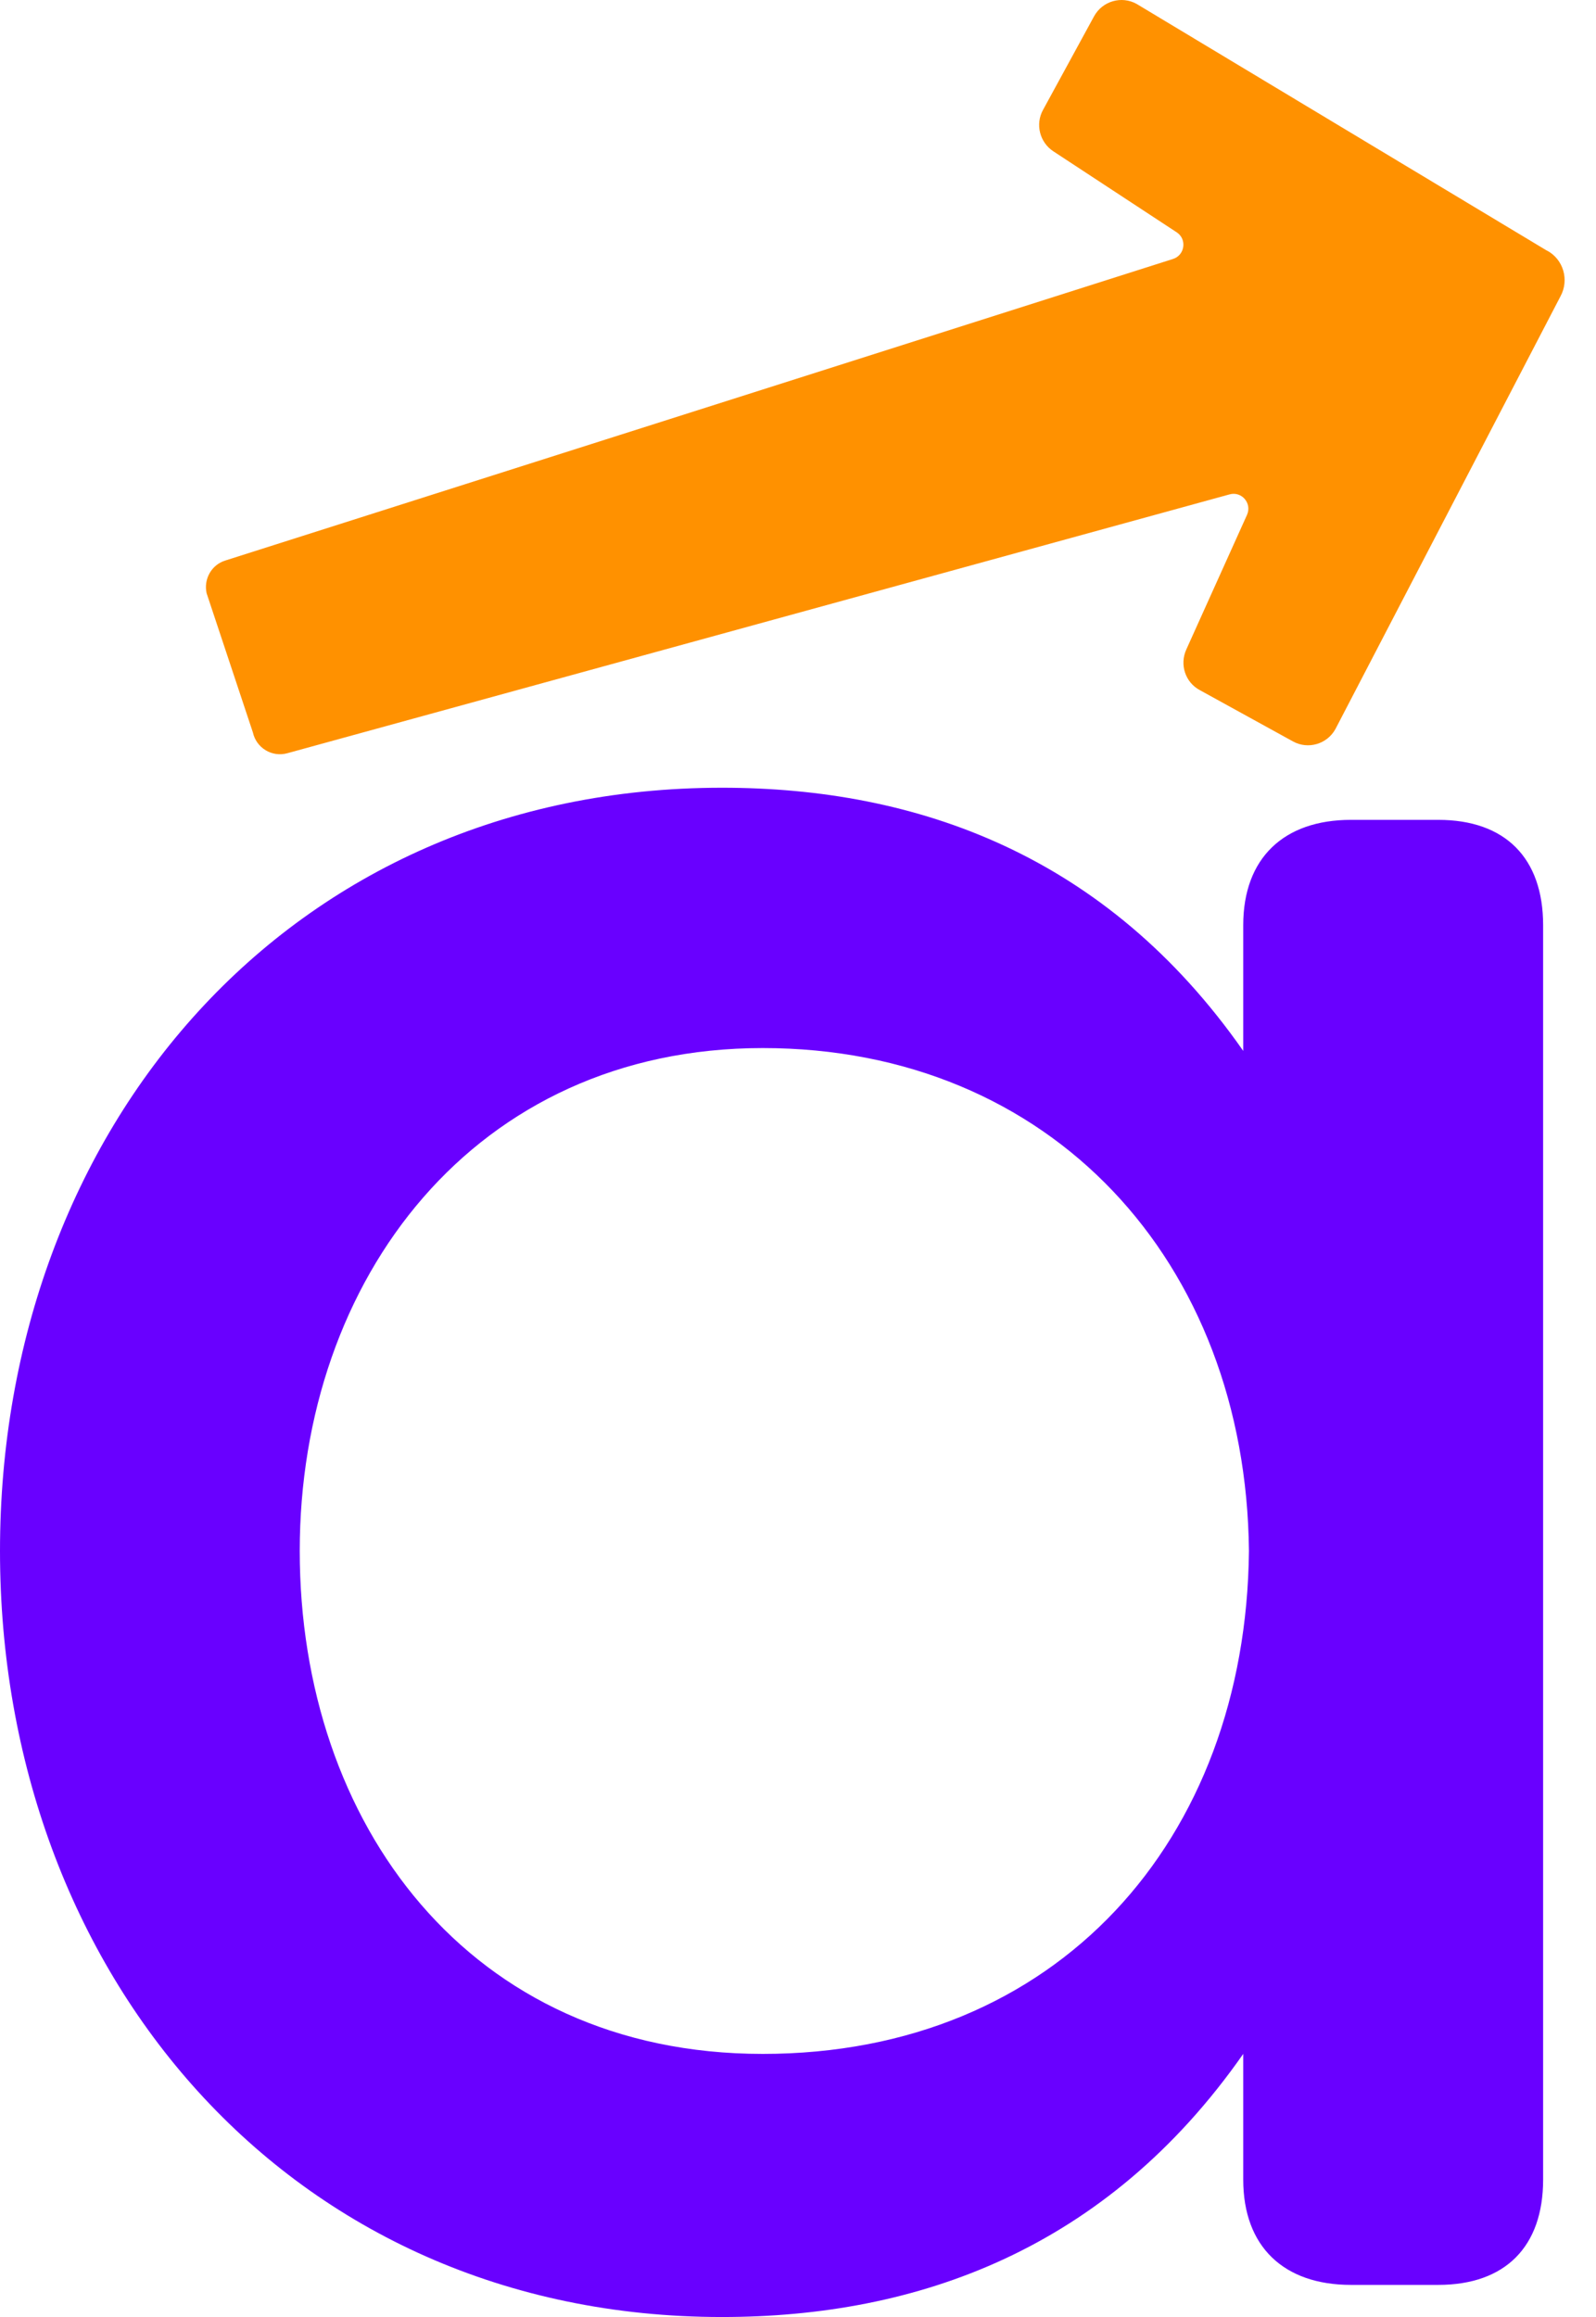
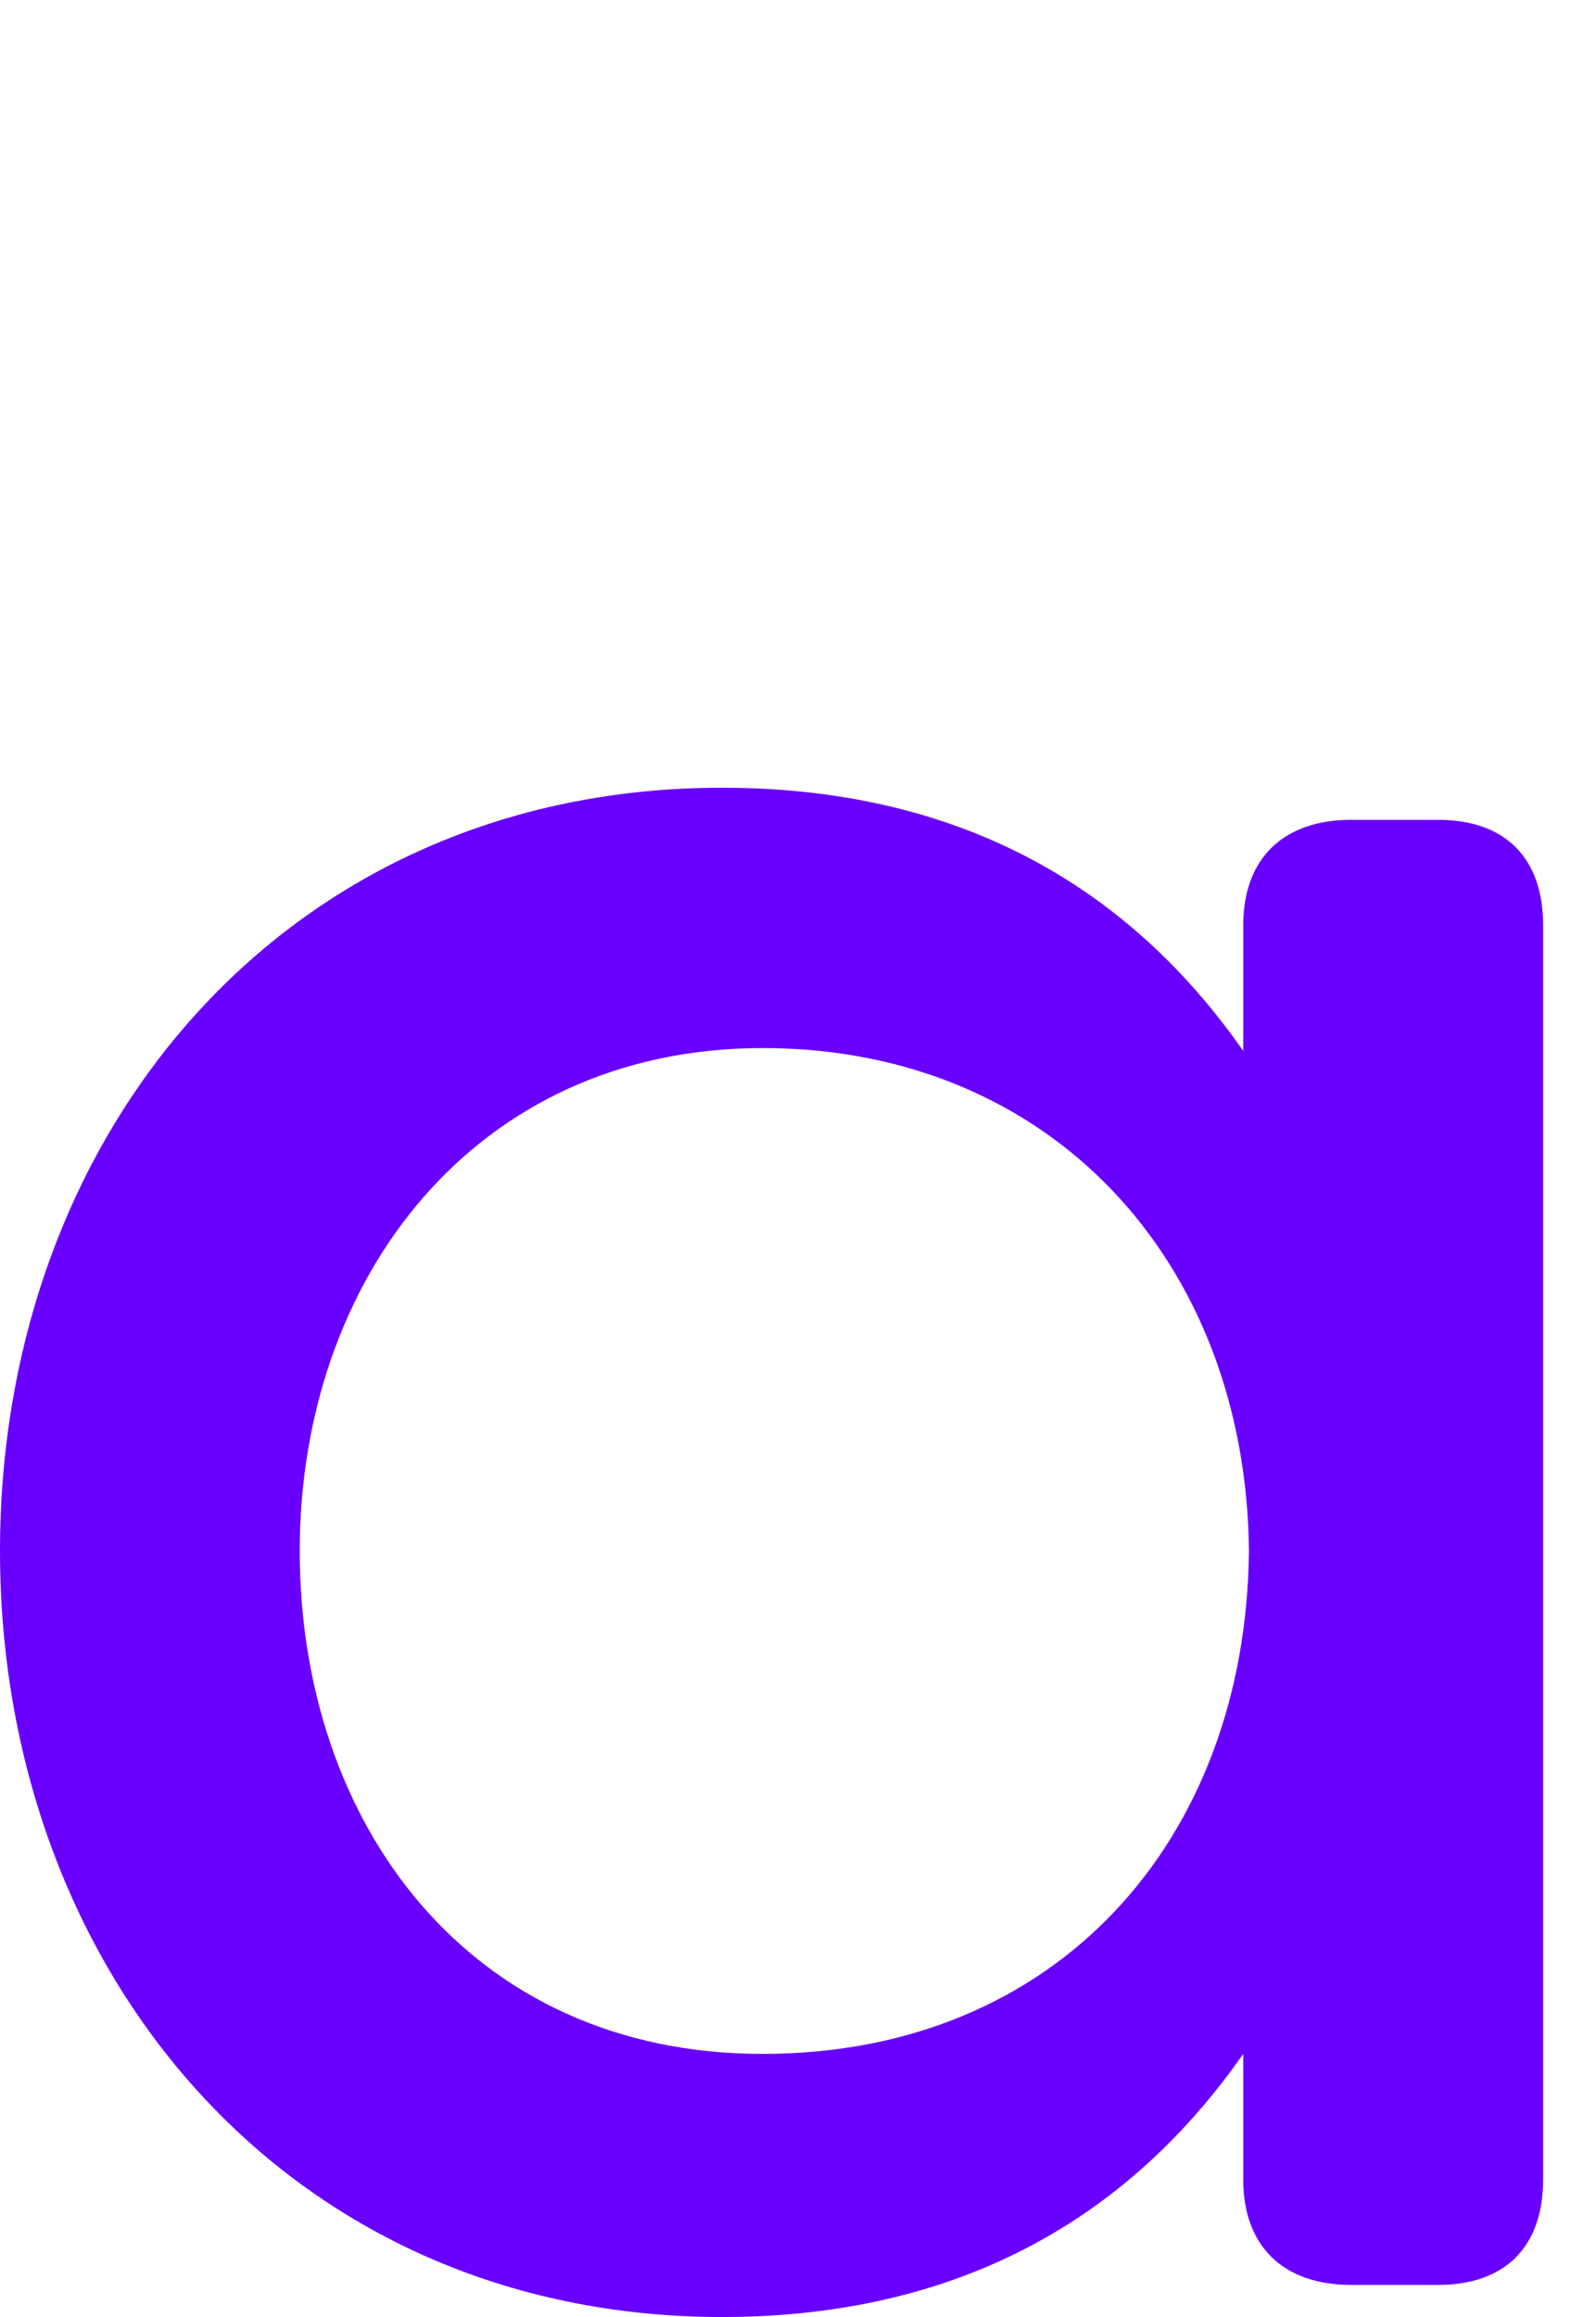
<svg xmlns="http://www.w3.org/2000/svg" width="31" height="45" viewBox="0 0 31 45" fill="none">
  <path d="M0 30.122C0 21.944 5.598 15.299 14.024 15.299C17.813 15.299 21.489 16.605 24.148 20.41V17.969C24.148 16.663 24.939 15.923 26.239 15.923H27.936C29.236 15.923 29.973 16.663 29.973 17.969V42.331C29.973 43.636 29.236 44.376 27.936 44.376H26.239C24.939 44.376 24.148 43.636 24.148 42.331V39.89C21.489 43.694 17.813 45 14.024 45C5.598 45 0 38.297 0 30.122ZM24.259 30.122C24.202 24.501 20.413 20.355 14.815 20.355C9.217 20.355 5.822 24.842 5.822 30.122C5.822 35.403 9.101 39.89 14.815 39.89C20.529 39.89 24.202 35.744 24.259 30.122Z" fill="#6900FF" />
-   <path d="M30.047 4.868L22.077 0.076C21.784 -0.087 21.413 0.021 21.251 0.316L20.26 2.133C20.105 2.412 20.194 2.764 20.46 2.939L22.856 4.512C23.061 4.647 23.014 4.961 22.779 5.031L4.38 10.885C4.11 10.966 3.952 11.245 4.013 11.521L4.912 14.225C4.978 14.527 5.286 14.713 5.584 14.628L23.878 9.603C24.114 9.533 24.322 9.773 24.222 9.998L23.041 12.617C22.91 12.908 23.022 13.252 23.304 13.403L25.113 14.399C25.406 14.562 25.777 14.453 25.939 14.159L30.31 5.755C30.483 5.438 30.368 5.039 30.051 4.868" fill="#FF9100" />
</svg>